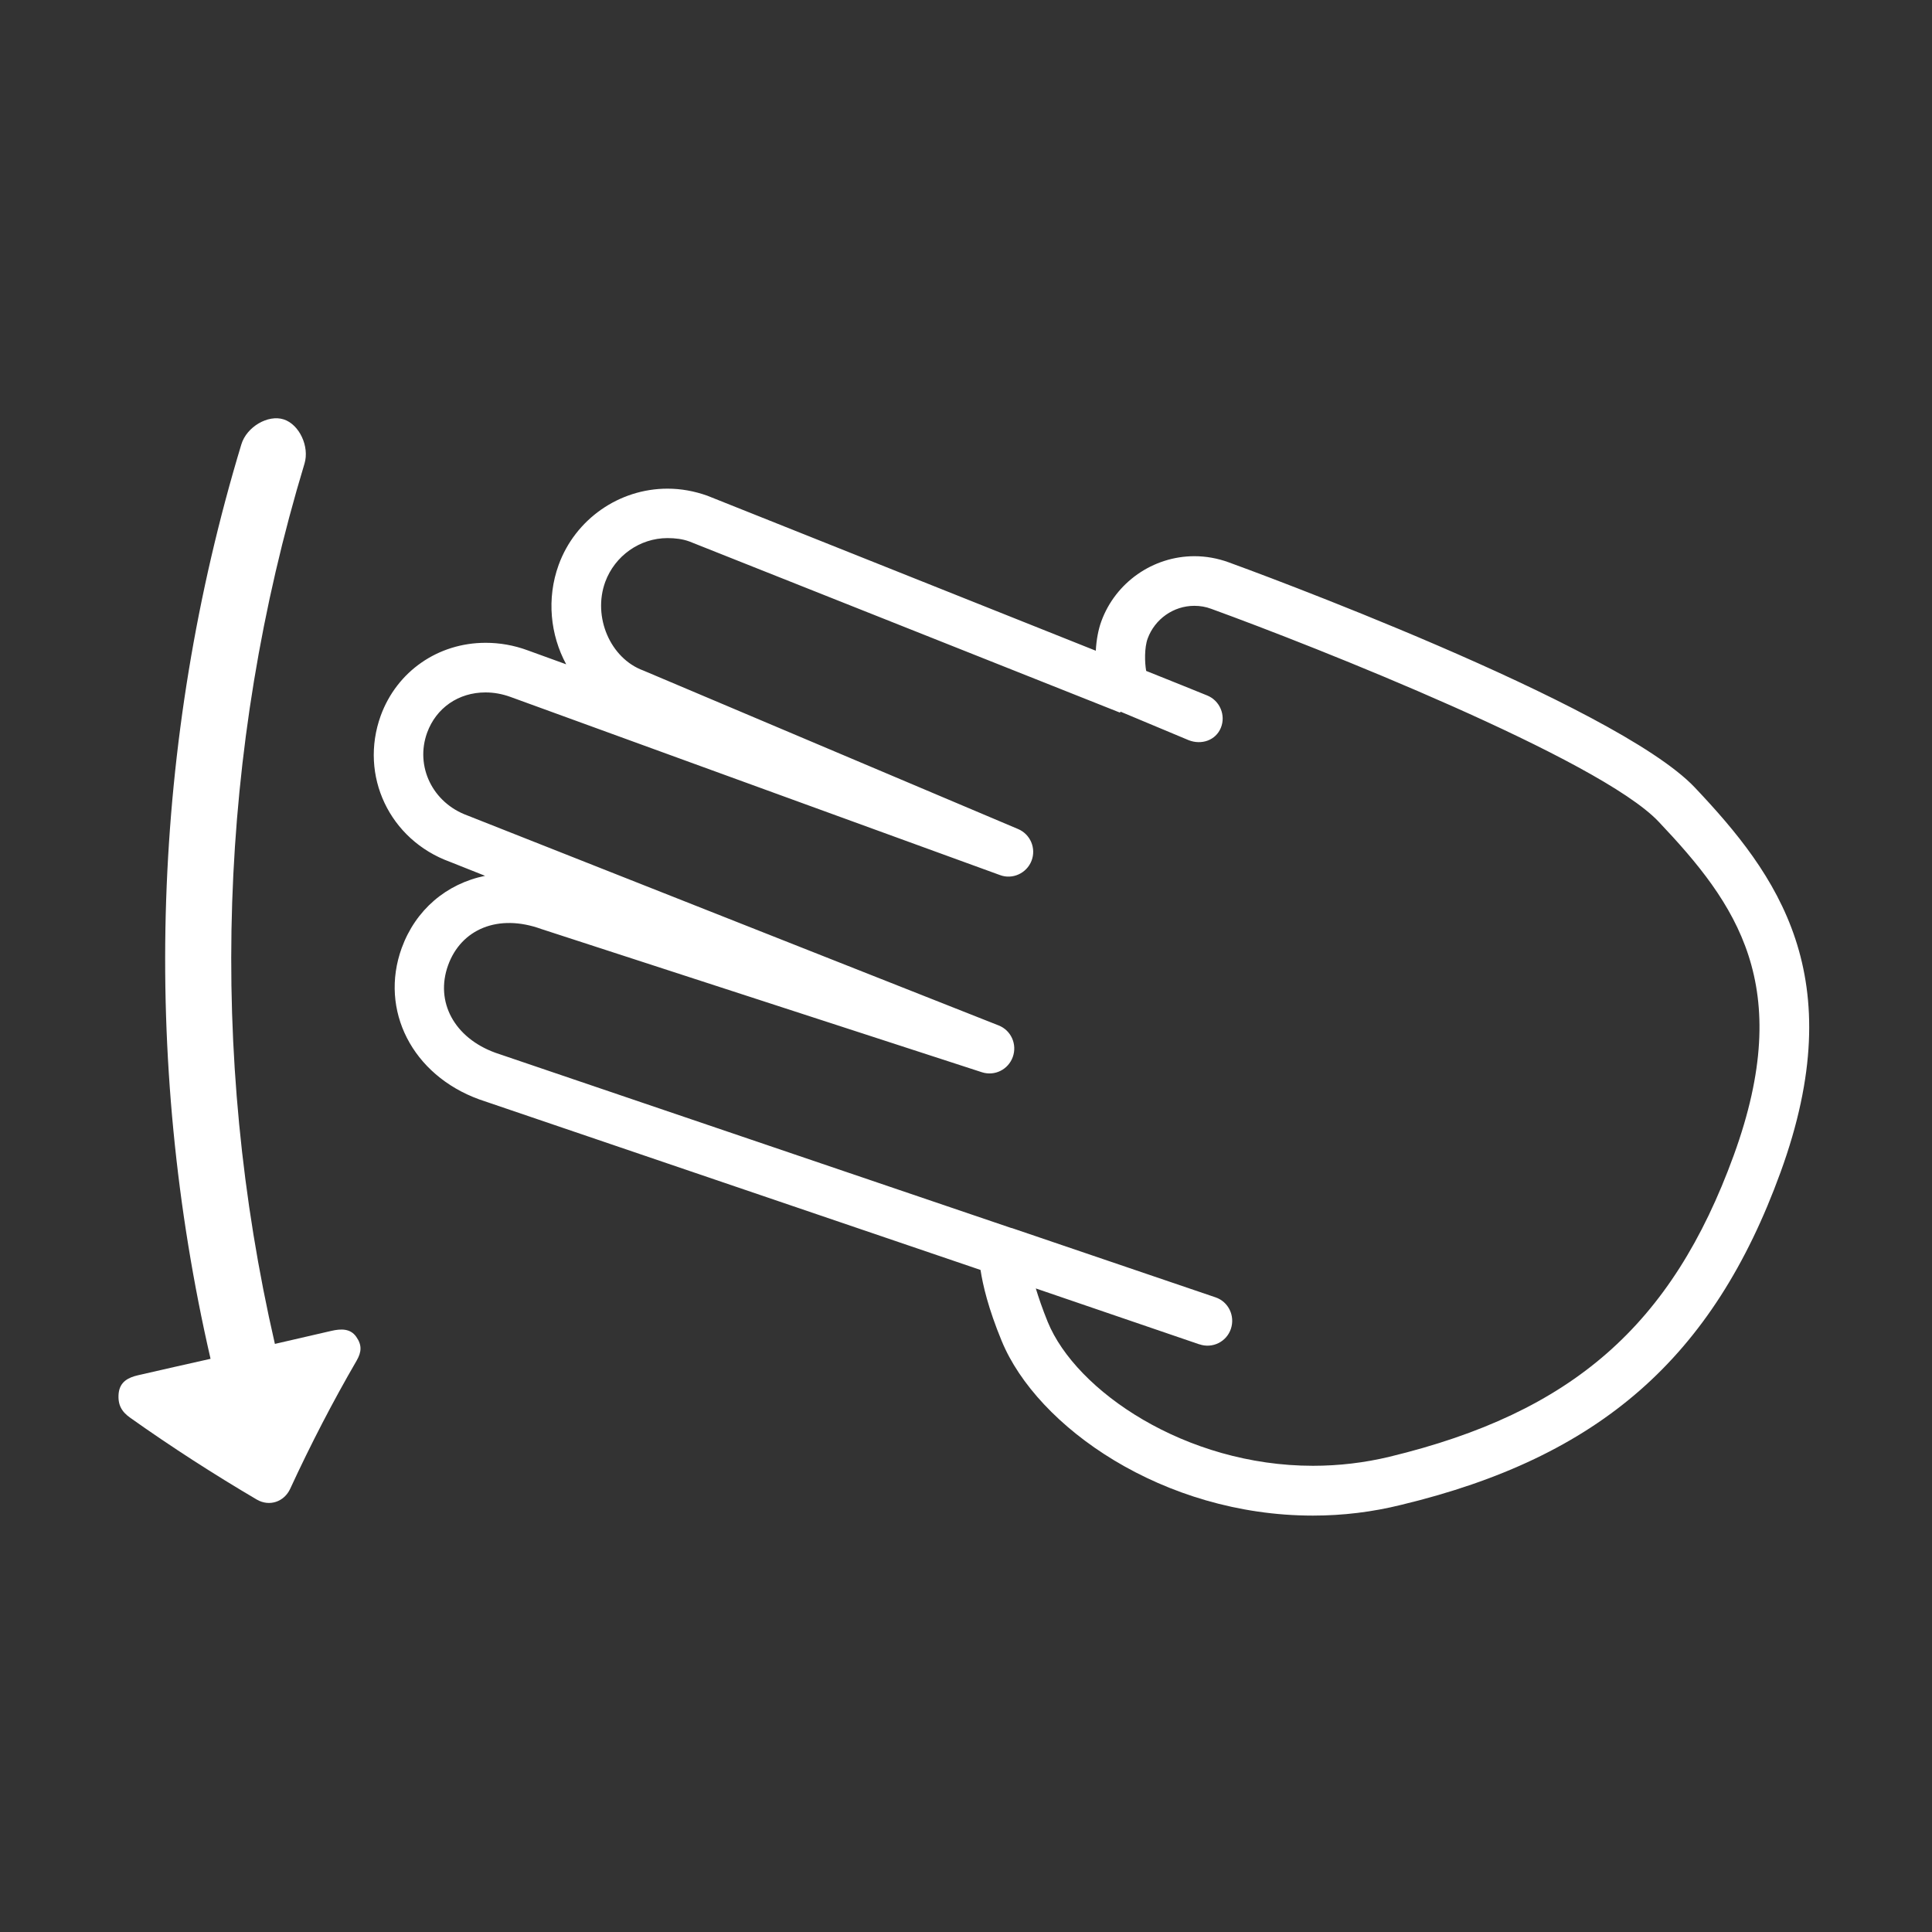
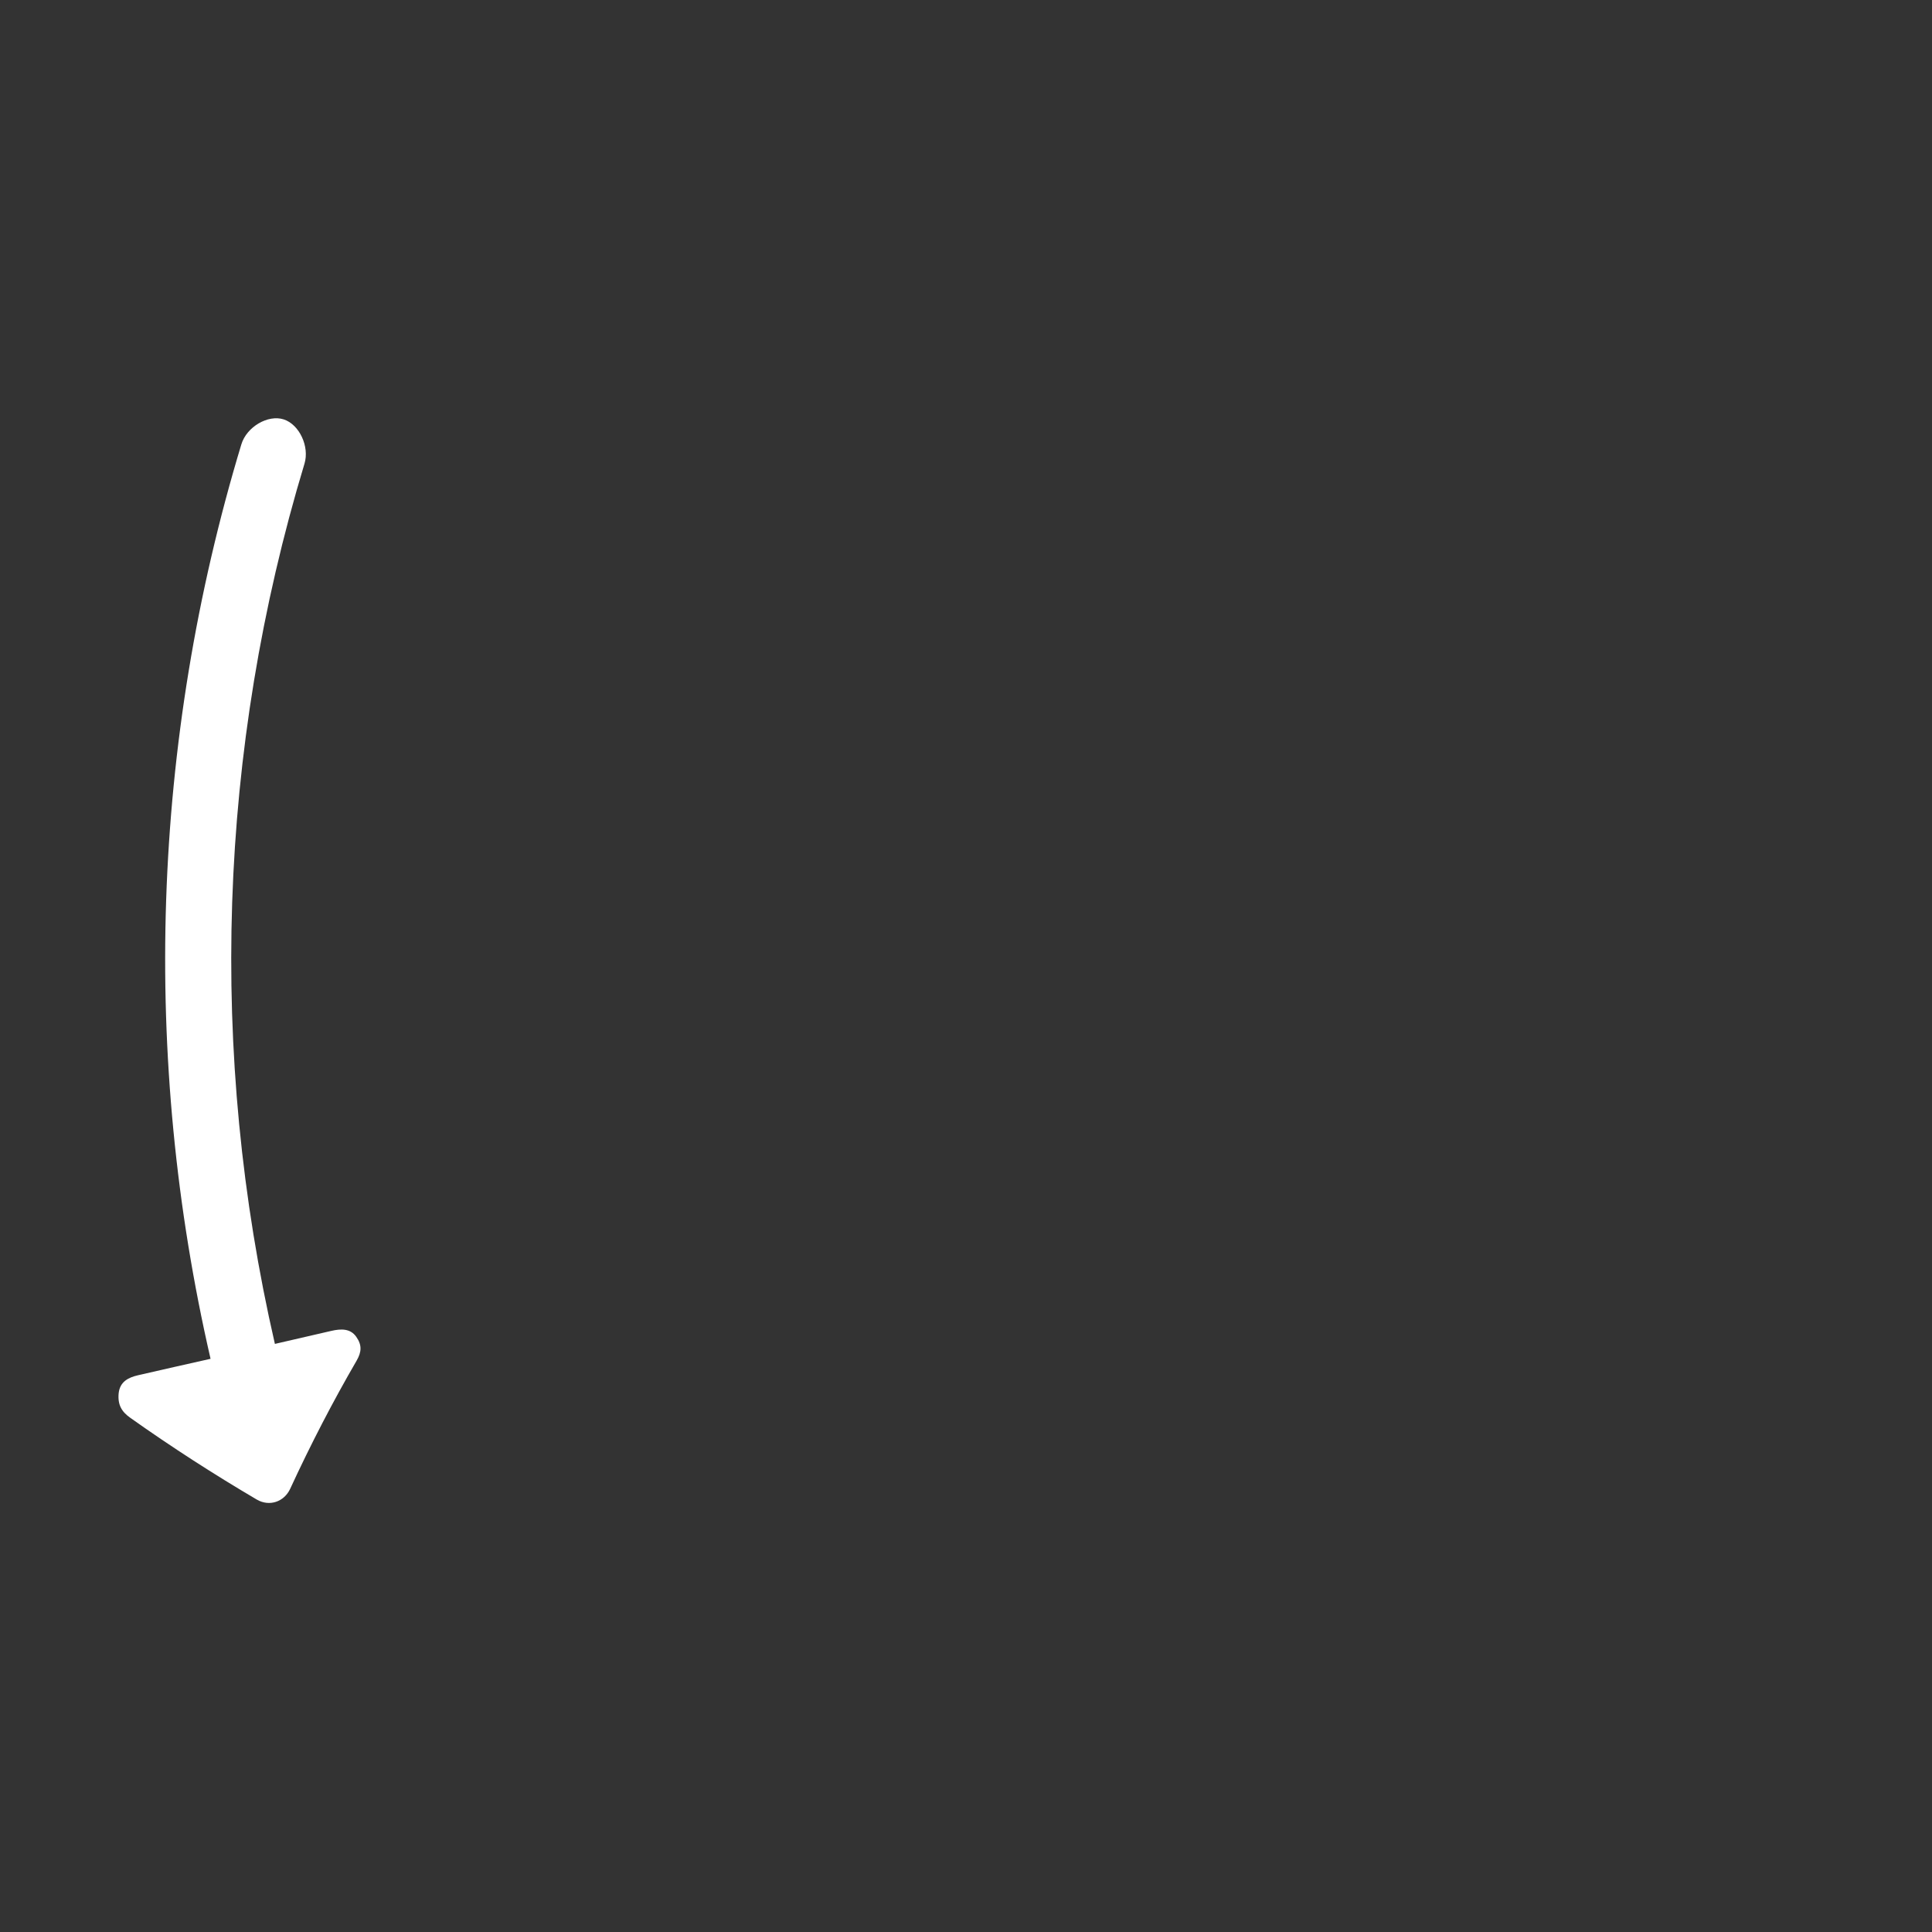
<svg xmlns="http://www.w3.org/2000/svg" version="1.1" id="Layer_1" x="0px" y="0px" viewBox="0 0 1024 1024" style="enable-background:new 0 0 1024 1024;" xml:space="preserve">
  <rect x="0" y="0" width="1024" height="1024" fill="#333333" stroke="none" />
  <style type="text/css">
	.st0{fill:white;}
</style>
  <g>
    <path class="st0" d="M69.1,751.5c22,15.6,44.4,30,67,43.3c6.7,3.9,14.5,1.2,17.7-5.7c10.9-23.6,22.6-46.2,35.2-67.9   c2.7-4.7,2.9-8.3-0.2-12.7c-3.1-4.4-8-4.3-13.2-3.1c-10,2.3-19.9,4.6-29.9,6.9c-35.4-153.9-30.2-314.8,15.7-466.6   c2.7-9-2.7-20.7-11-23.4c-8.3-2.7-19.7,3.9-22.5,13.3c-47.7,157.7-53.1,324.8-16.3,484.6C98.9,723,86,726,73.2,728.9   c-5.2,1.2-9.6,3.4-10.3,9.5C62.3,744.5,64.4,748.2,69.1,751.5z" />
    <g>
-       <path class="st0" d="M695.9,803.3c-79.5,0-146.3-47.1-165-92.6c-7.1-17.2-10-29.7-11.2-37.6L254,582.7    c-35.5-12.9-53-47.3-41.1-80.2c7.4-20.3,23.7-34.1,44.2-38.3l-18.6-7.4c-32-11.6-48.2-45.7-36.7-77.5    c8.6-23.5,30.4-38.6,55.6-38.6c7.5,0,15,1.3,22.3,4l20.4,7.4c-8.4-15.5-10.5-34.8-4-52.7c8.8-24.2,32-40.4,57.7-40.4    c7.2,0,14.2,1.3,21,3.7l206,82.2c0.3-5.9,1.4-11.4,2.9-15.5c7.5-20.7,27.4-34.6,49.4-34.6c6.1,0,12.2,1.1,18,3.2    c8.4,3,205.2,75,247.2,119.4c43.7,46.2,83.3,100,45.4,204c-35.7,98.2-95.8,150.9-201,176.2C727.4,801.4,711.7,803.3,695.9,803.3z     M549,682.9c1.5,4.9,3.5,10.8,6.3,17.7c15,36.7,73.1,76.3,140.6,76.3c13.7,0,27.3-1.6,40.6-4.8c96.8-23.4,149.6-69.6,182.4-159.7    c32.8-90.1,1.4-133.4-39.8-176.9c-31.4-33.2-181.8-92.7-237.1-112.8c-2.9-1.1-5.9-1.6-9-1.6c-11,0-20.9,7-24.7,17.3    c-1.8,4.9-1.6,12.8-0.8,17.2c9.5,3.8,29.7,11.9,32.3,13c6.7,2.7,10,10.4,7.3,17.1c-2.7,6.7-10.3,9.3-17.1,6.6l-36.1-15.1    c0,0,0,0,0,0c-0.1,0-0.2,0.6-0.3,0.5L365.4,287c-3.5-1.3-7.5-1.8-11.6-1.8c-14.7,0-27.9,9.4-33,23.2c-6.8,18.6,2.7,40.6,20.2,47    l198.6,84c6.6,2.8,9.7,10.3,7.1,16.9c-2.6,6.6-10.1,10-16.7,7.5l-259.4-94.4c-4.4-1.6-8.8-2.4-13.3-2.4    c-14.3,0-26.1,8.2-30.9,21.3c-6.5,17.9,2.9,37.2,21.3,43.9l281.6,111.3c6.6,2.6,9.9,10,7.5,16.7c-2.4,6.7-9.6,10.3-16.4,8.1    l-233.5-75.9c-22.9-8.3-42.5,0.1-49.4,19.2c-7,19.4,3.3,38.5,25.1,46.4l272.9,92.7c0.3,0.1,0.5,0.2,0.8,0.2l107.9,36.7    c6.9,2.3,10.5,9.8,8.2,16.7c-2.3,6.9-9.8,10.6-16.7,8.2l-0.1,0L549,682.9z" />
-     </g>
+       </g>
  </g>
  <style type="text/css">polygon,path{fill:white;}</style>
</svg>